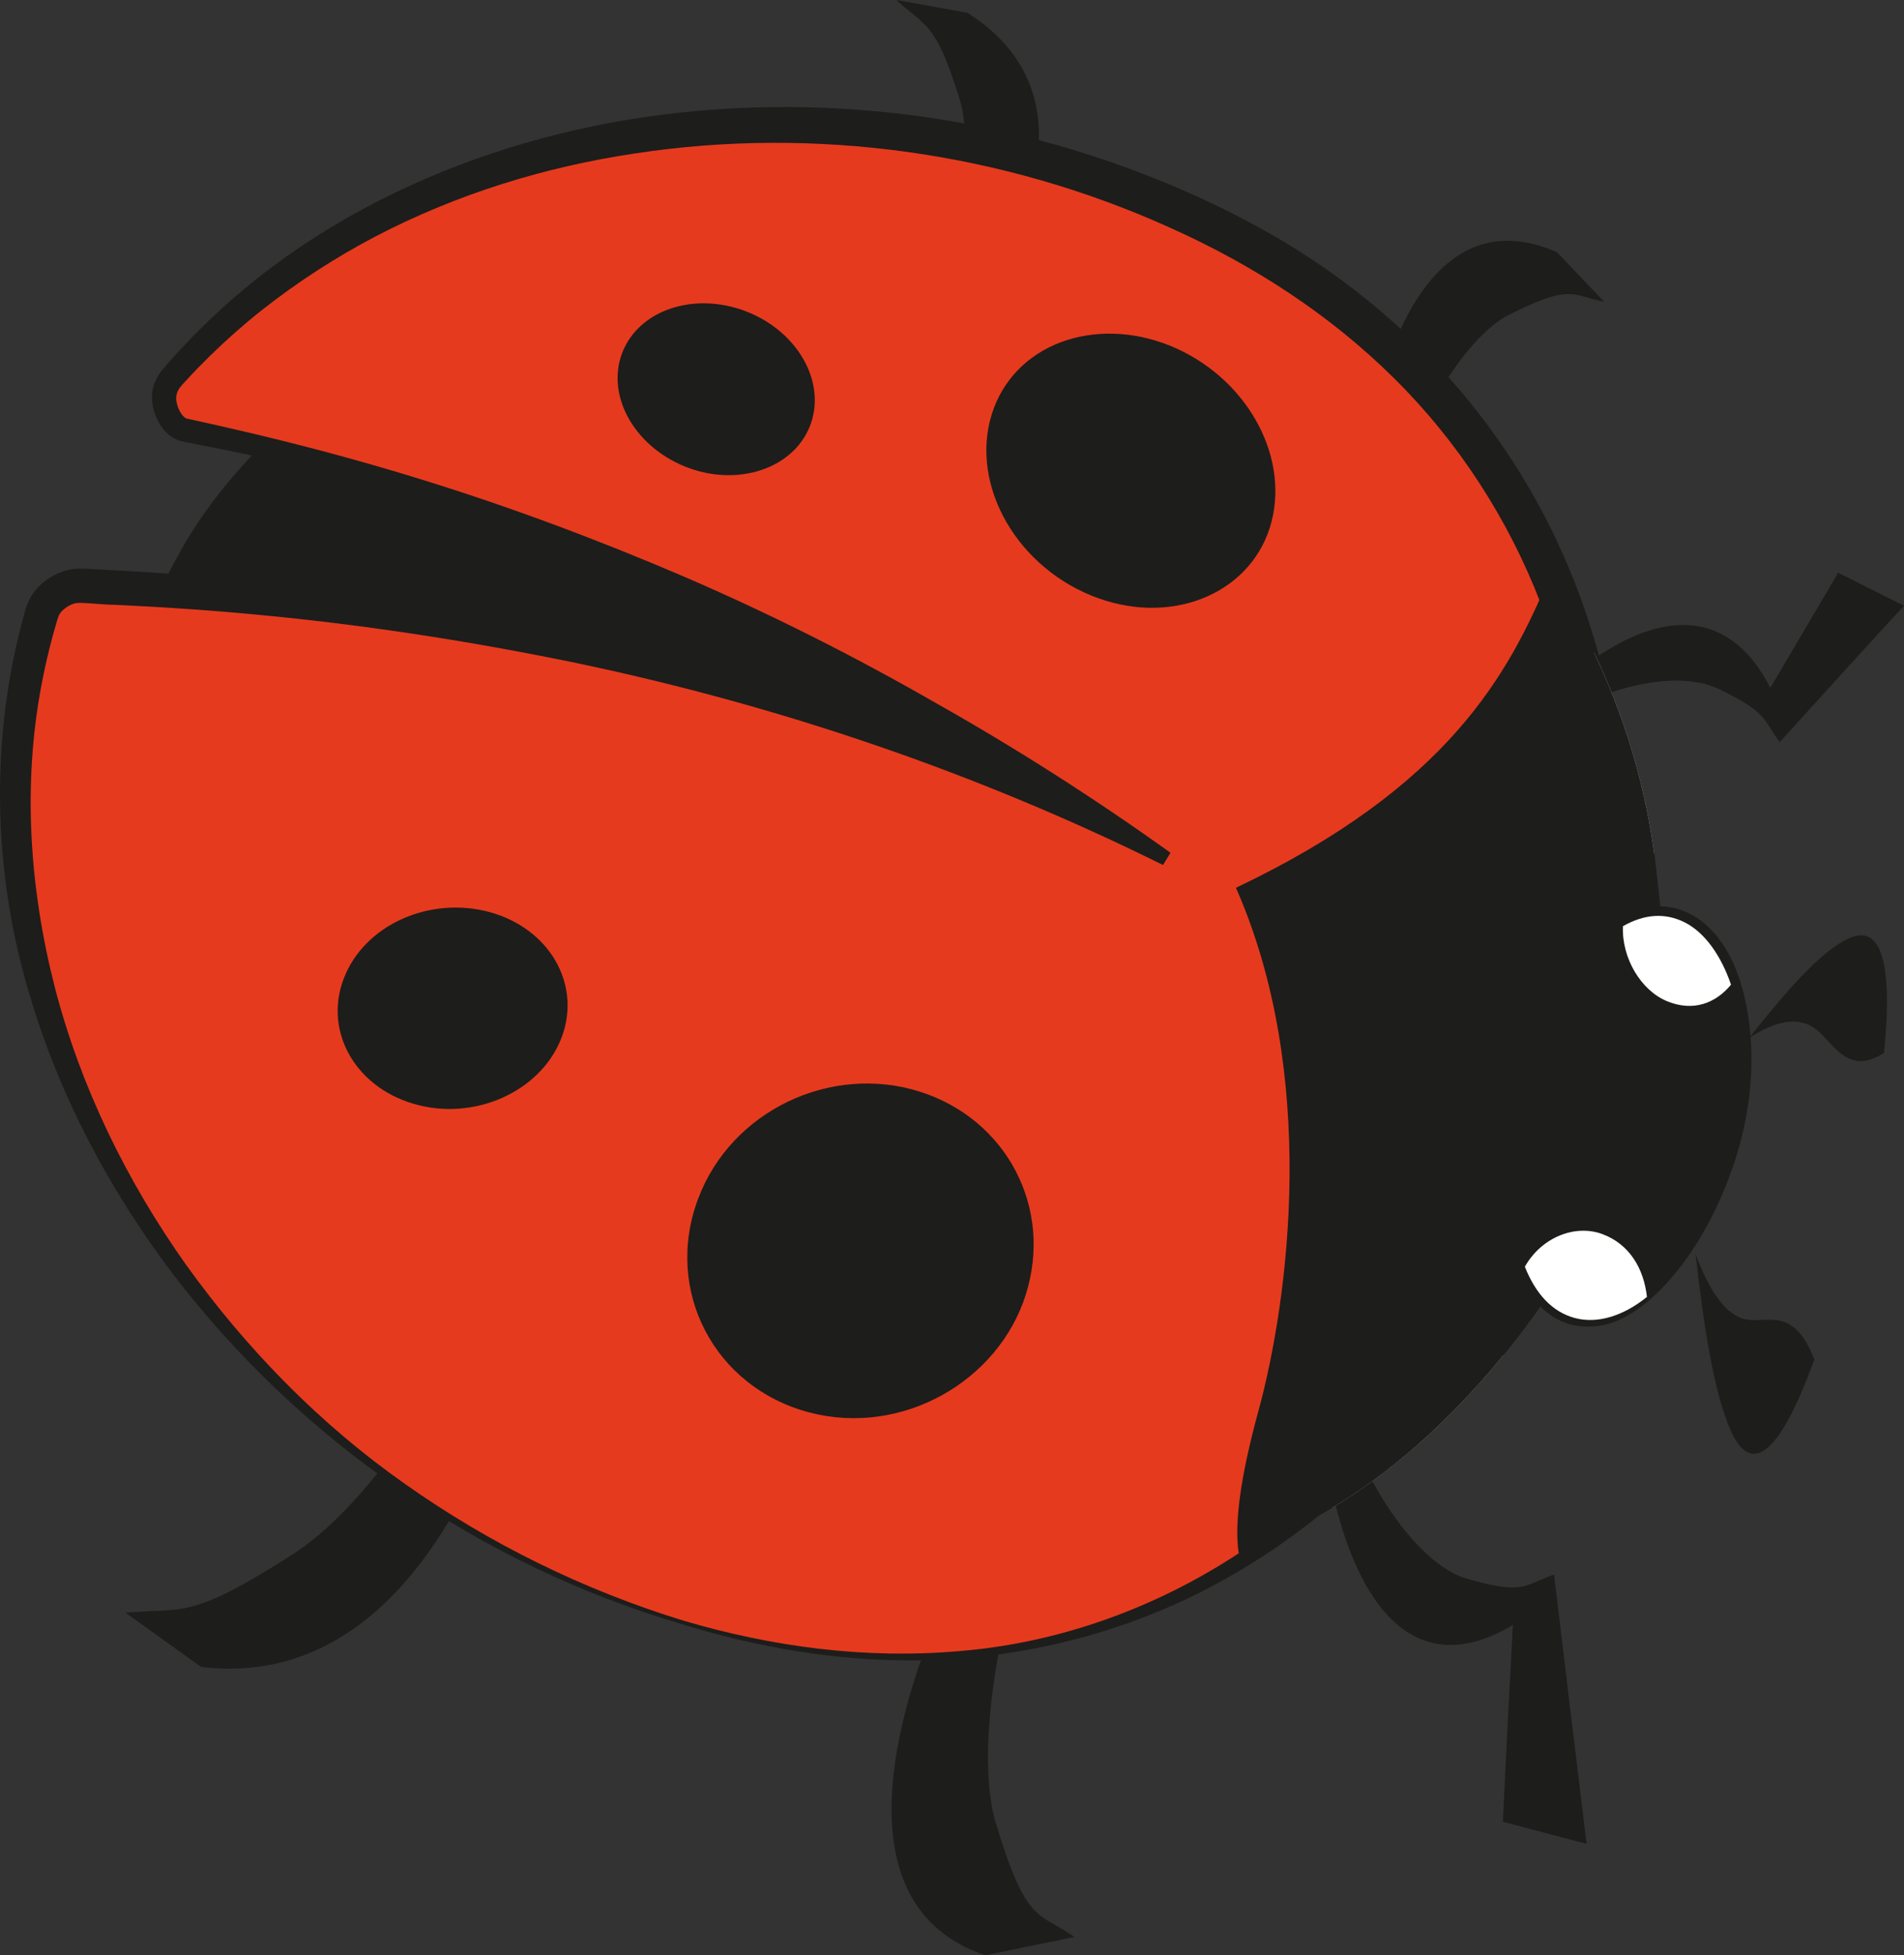
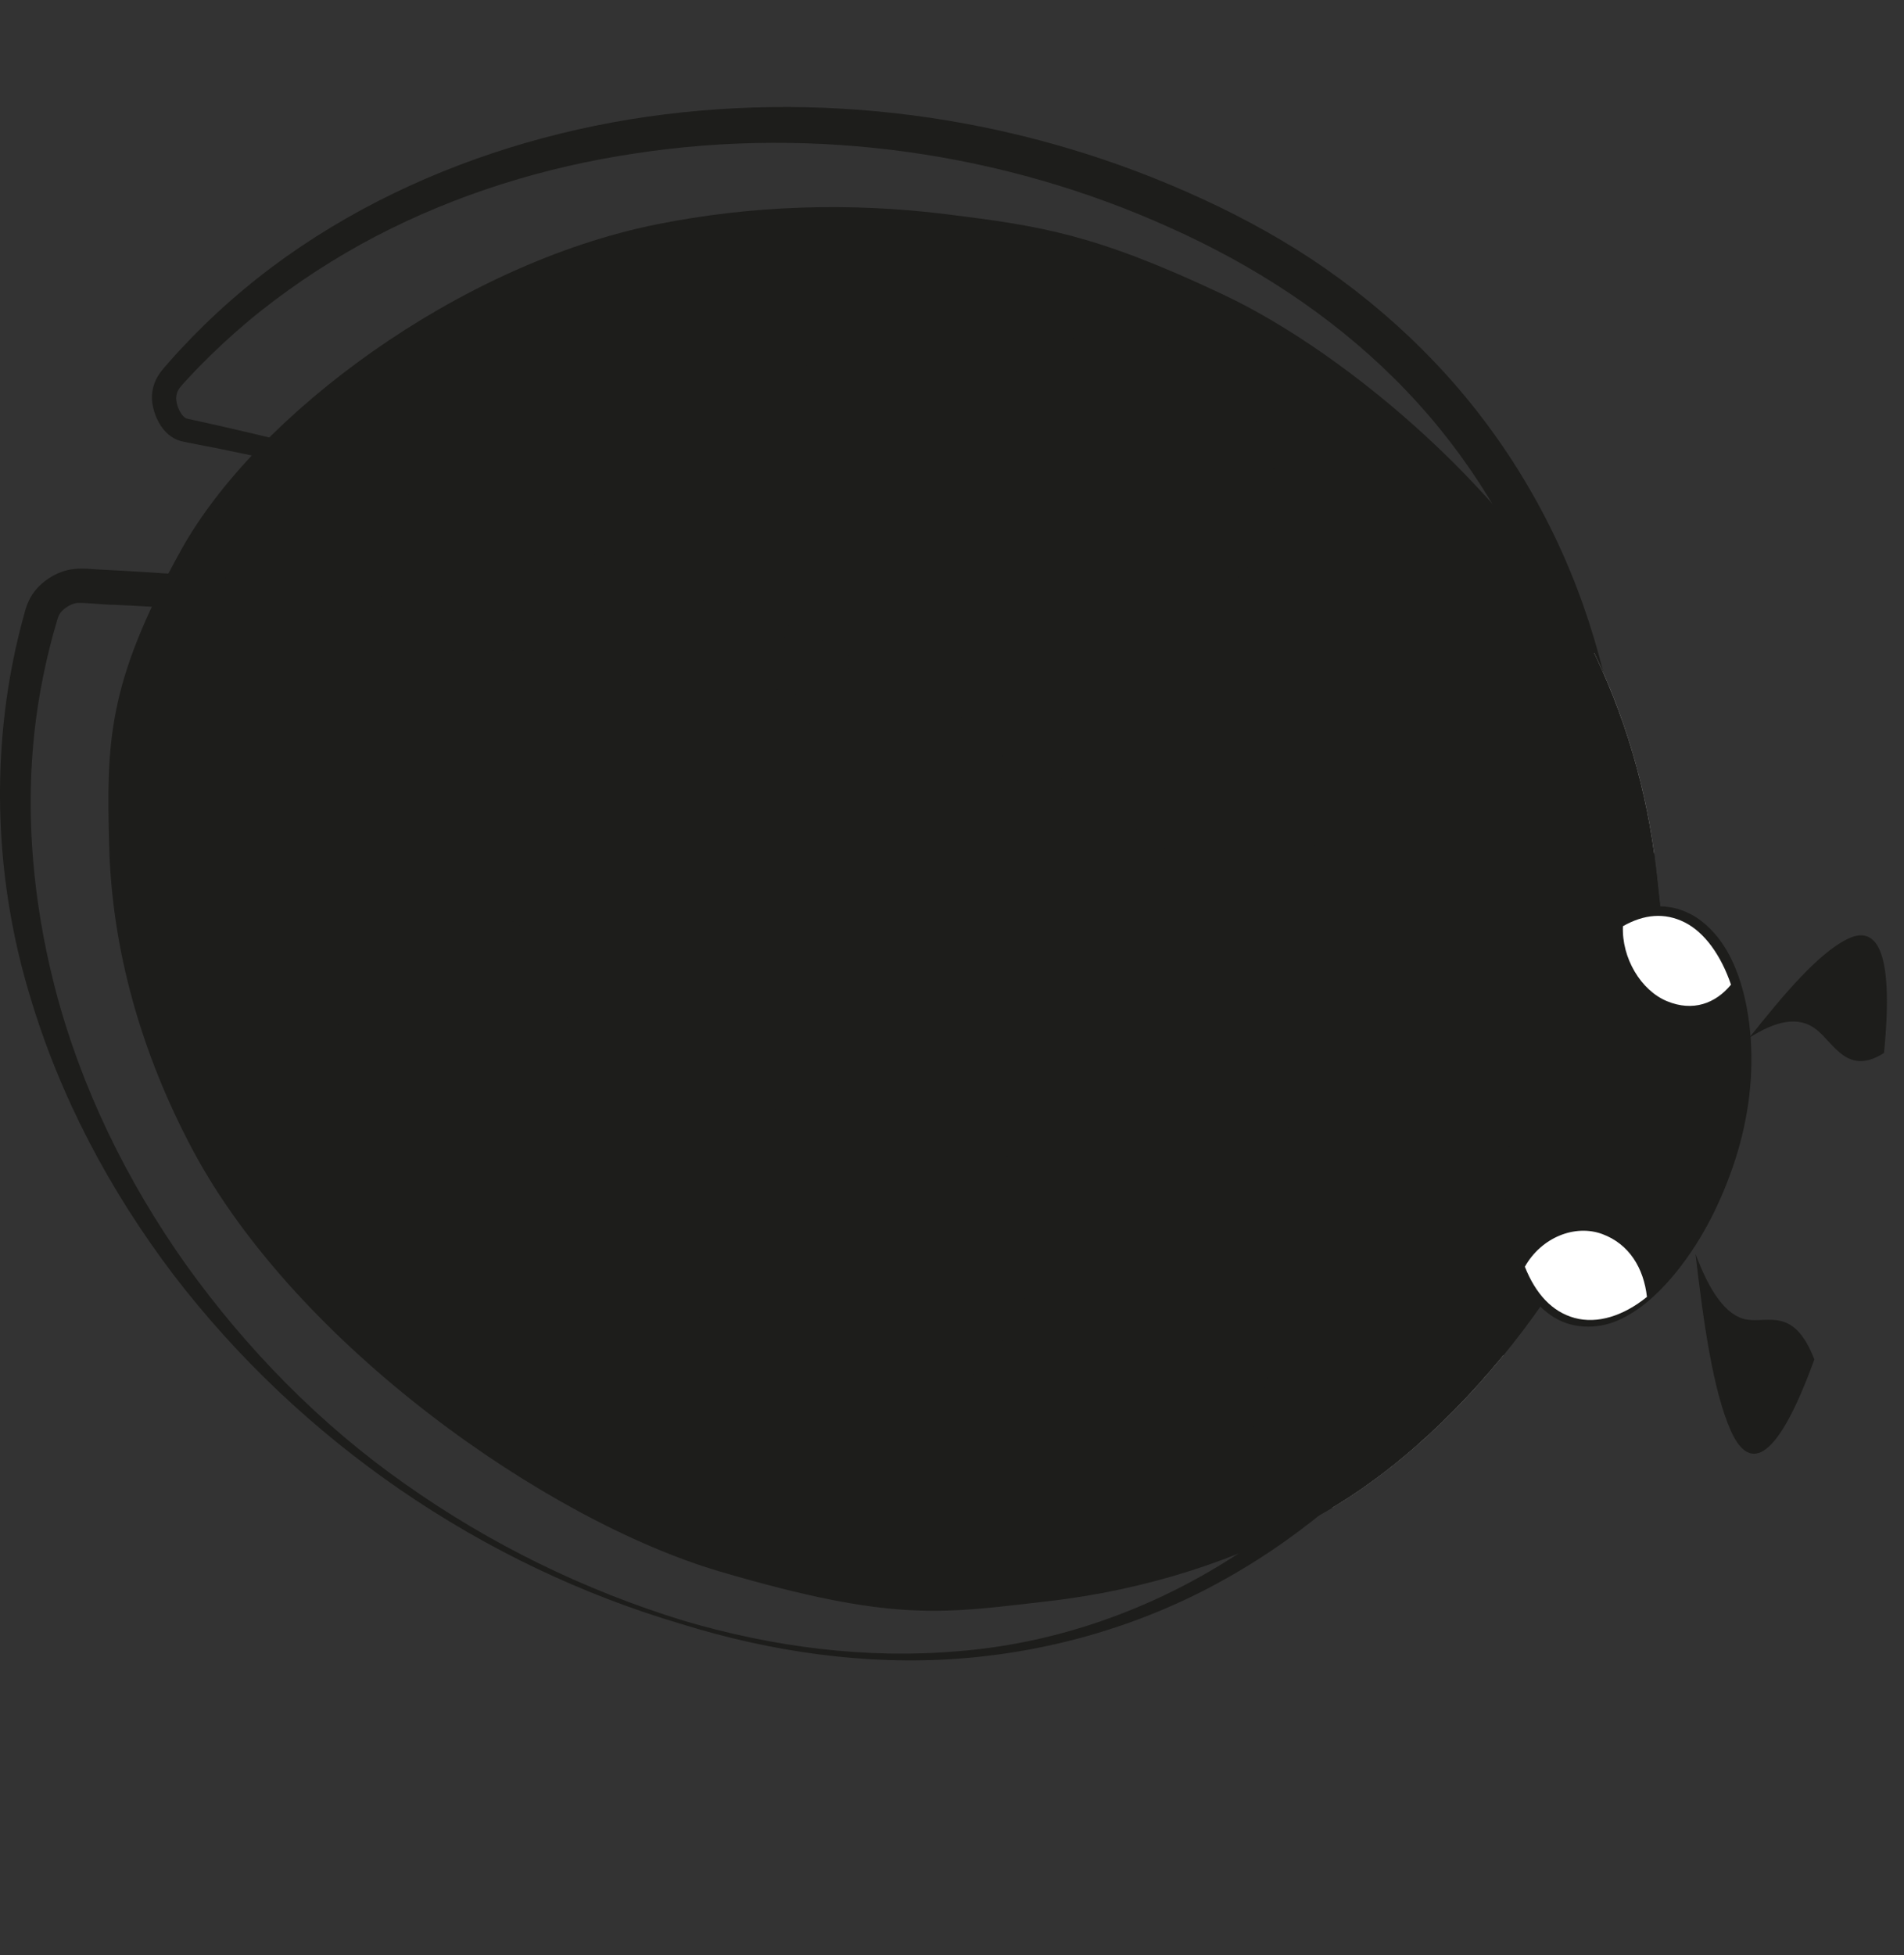
<svg xmlns="http://www.w3.org/2000/svg" version="1.1" id="Layer_1" x="0px" y="0px" width="99.385px" height="102.024px" viewBox="0 0 99.385 102.024" style="enable-background:new 0 0 99.385 102.024;" xml:space="preserve">
  <rect x="0" y="0" width="99.385" height="102.024" fill="#333333" stroke="none" />
  <g>
-     <path style="fill-rule:evenodd;clip-rule:evenodd;fill:#1D1D1B;" d="M78.967,84.794c-8.562,5.1-10.889-9.84-10.034-17.705   c0.221,7.842,4.517,14.363,7.581,15.268c3.064,0.902,3.059,0.334,4.605-0.199c0.555,4.621,1.117,9.309,1.698,14.051   c-1.437-0.381-2.905-0.76-4.371-1.154C78.61,91.581,78.787,88.163,78.967,84.794L78.967,84.794z M51.438,102.024   c-6.191-2.064-5.806-9.299-2.756-17.051c2.911-7.4,8.154-14.979,12.176-19.246c-7.349,10.002-10.478,24.088-8.879,29.395   c1.598,5.307,2.199,4.609,4.108,5.947C54.549,101.376,53.004,101.702,51.438,102.024L51.438,102.024z M10.499,86.979   c14.546,1.736,19.392-22.336,18.734-33.614c-0.946,11.759-8.447,24.19-13.905,27.704c-5.458,3.51-5.759,2.807-8.78,3.078   C7.879,85.103,9.198,86.038,10.499,86.979L10.499,86.979z M50.503,0.67c4.644,2.959,4.433,7.584,2.177,12.215   c-2.332,4.788-6.963,9.794-10.835,12.732c6.873-6.878,9.487-16.468,8.229-20.495C48.816,1.095,48.325,1.418,46.785,0   C48.036,0.218,49.27,0.445,50.503,0.67L50.503,0.67z M92.409,35.891c-3.859-7.55-11.927-0.423-15.127,5.008   c3.944-4.8,9.864-6.184,12.4-4.965c2.537,1.219,2.322,1.553,3.215,2.792c2.222-2.446,4.369-4.825,6.488-7.121   c-1.146-0.566-2.291-1.141-3.434-1.724C94.799,31.839,93.613,33.839,92.409,35.891L92.409,35.891z M81.27,13.158   c0.822,0.87,1.655,1.731,2.468,2.588c-1.7-0.32-1.665-0.981-4.963,0.674c-3.296,1.656-7.886,10.373-7.977,20.429   c-0.561-4.955-0.264-12.082,1.405-17.323C73.817,14.443,76.697,11.154,81.27,13.158z" />
    <path style="fill-rule:evenodd;clip-rule:evenodd;fill:#1D1D1B;" d="M85.396,58.228c-1.846,6.648-8.448,16.32-16.479,20.805   c-4.248,2.371-9.087,3.936-14.282,4.525c-5.404,0.617-7.94,1.121-17.041-1.553c-9.102-2.672-22.121-11.854-27.532-21.996   C7.365,54.95,5.834,49.525,5.698,44.116C5.564,38.761,5.564,35.682,9.47,28.67c3.905-7.012,14.454-14.892,24.841-16.97   c4.897-0.979,10.035-1.156,15.128-0.518c4.892,0.615,7.678,1.012,14.4,4.184c6.721,3.172,15.388,10.721,19.104,18.15   c1.864,3.729,3.051,7.753,3.508,11.875C86.912,49.563,87.243,51.58,85.396,58.228z" />
    <g>
-       <path style="fill-rule:evenodd;clip-rule:evenodd;fill:#E63A1E;" d="M35.643,84.657c-13.464-4.045-24.168-13.234-30.084-24.51    c-4.725-9.024-6.091-18.942-3.384-28.131c0.167-0.565,0.583-1.006,1.188-1.285c0.606-0.281,1.228-0.138,1.891-0.109    c18.368,0.822,36.872,4.739,55.622,14.176C44.389,32.872,27.267,25.953,9.712,22.46c-0.623-0.124-0.949-0.713-1.092-1.268    c-0.144-0.554-0.019-1.062,0.372-1.508c5.84-6.652,14.031-10.773,22.933-12.384C37.193,6.348,42.71,6.26,48.162,7.062    c5.232,0.771,10.444,2.385,15.373,4.837c18.864,9.434,23.213,28.761,18.705,45.044C77.243,74.983,60.487,92.163,35.643,84.657z" />
      <path style="fill:#1D1D1B;" d="M35.614,84.753c-10.454-3.07-19.892-9.533-26.561-18.24c-3.308-4.363-5.939-9.293-7.507-14.604    c-1.601-5.293-1.976-10.986-1.042-16.479c0.12-0.687,0.257-1.37,0.417-2.049c0.084-0.338,0.16-0.678,0.255-1.014    c0.11-0.346,0.121-0.616,0.395-1.155c0.246-0.45,0.607-0.794,0.992-1.044c0.375-0.242,0.817-0.435,1.345-0.482    c0.466-0.043,0.85,0.006,1.165,0.025l0.996,0.053c2.724,0.146,5.457,0.355,8.172,0.647c5.435,0.584,10.849,1.435,16.167,2.71    c10.656,2.472,20.937,6.381,30.64,11.34l-0.389,0.641c-3.907-2.855-7.963-5.508-12.156-7.926    c-4.211-2.387-8.56-4.527-13.015-6.414c-4.451-1.897-9.031-3.484-13.676-4.82c-2.323-0.668-4.664-1.271-7.019-1.811    c-1.178-0.269-2.36-0.518-3.544-0.757c-0.61-0.122-1.147-0.213-1.817-0.36c-0.51-0.152-0.83-0.48-1.053-0.822    c-0.217-0.343-0.344-0.701-0.41-1.055C7.88,20.685,7.945,20.257,8.12,19.86c0.175-0.398,0.468-0.693,0.64-0.895    c0.391-0.451,0.833-0.924,1.258-1.361c0.863-0.885,1.771-1.727,2.723-2.518c1.9-1.587,3.97-2.965,6.144-4.146    c4.35-2.355,9.129-3.912,13.987-4.71c9.776-1.583,19.963-0.231,29.024,3.762c2.257,0.987,4.473,2.152,6.557,3.524    c2.076,1.377,4.024,2.958,5.791,4.725c3.544,3.525,6.312,7.826,8.086,12.492c1.779,4.666,2.592,9.664,2.545,14.627    c-0.088,4.965-1.012,9.893-2.669,14.547c-1.646,4.66-4.068,9.033-7.13,12.891c-3.063,3.85-6.81,7.178-11.096,9.578    c-4.279,2.41-9.087,3.811-13.95,4.17C45.156,86.905,40.252,86.188,35.614,84.753z M35.672,84.562    c4.638,1.371,9.514,2.014,14.326,1.596c4.815-0.377,9.497-1.961,13.599-4.441c4.115-2.475,7.647-5.84,10.483-9.682    c2.844-3.846,5.003-8.168,6.521-12.678c1.503-4.518,2.285-9.272,2.273-14.012c0.029-4.735-0.764-9.477-2.459-13.878    c-1.691-4.399-4.306-8.428-7.654-11.737c-3.355-3.322-7.352-5.91-11.701-7.855c-8.664-3.918-18.486-5.305-27.893-3.871    c-4.724,0.7-9.322,2.123-13.545,4.322c-2.107,1.102-4.109,2.4-5.975,3.873c-0.932,0.738-1.824,1.527-2.674,2.359    c-0.431,0.422-0.828,0.825-1.243,1.281c-0.23,0.249-0.372,0.395-0.444,0.556c-0.079,0.152-0.105,0.353-0.084,0.496    c0.062,0.488,0.353,0.898,0.544,0.948l1.744,0.387c1.188,0.27,2.373,0.549,3.554,0.848c2.362,0.592,4.708,1.248,7.034,1.969    c4.652,1.441,9.214,3.152,13.686,5.07c4.467,1.928,8.817,4.121,13.036,6.54c4.237,2.387,8.341,5.011,12.298,7.841l-0.389,0.641    c-9.716-4.815-20.051-8.326-30.629-10.541c-5.293-1.092-10.637-1.932-16.015-2.459c-2.691-0.268-5.381-0.452-8.086-0.577    c-0.632-0.005-1.506-0.119-1.909-0.097c-0.316-0.003-0.828,0.318-0.966,0.598c-0.058,0.059-0.167,0.471-0.254,0.771    c-0.096,0.316-0.171,0.639-0.257,0.959c-0.162,0.643-0.301,1.289-0.425,1.939c-0.994,5.219-0.628,10.646,0.7,15.813    c1.342,5.175,3.74,10.081,6.86,14.476c3.142,4.373,6.974,8.297,11.409,11.41C25.558,80.554,30.483,82.97,35.672,84.562z" />
    </g>
    <path style="fill-rule:evenodd;clip-rule:evenodd;fill:#C3C3C3;" d="M86.346,44.541c-0.266-0.082-0.608-0.214-1.064-0.418   c-1.826-0.816-4.1-5.324-3.361-7.718c0.35-1.128,0.78-1.852,1.293-2.337C84.799,37.381,85.854,40.918,86.346,44.541L86.346,44.541z    M78.479,70.708c-2.552,3.123-5.614,5.979-8.939,7.963c-0.119-0.949-0.013-2.045,0.422-3.451c0.93-3.012,5.653-5.5,7.684-4.816   C77.979,70.517,78.252,70.612,78.479,70.708z" />
    <path style="fill-rule:evenodd;clip-rule:evenodd;fill:#1D1D1B;" d="M42.257,22.279c-0.896,2.194-3.799,3.155-6.504,2.063   c-2.753-1.116-4.194-3.869-3.202-6.109c0.994-2.206,3.957-3.036,6.613-1.896C41.769,17.454,43.154,20.086,42.257,22.279   L42.257,22.279z M29.268,54.253c-1.107,2.717-4.522,4.268-7.672,3.344c-3.174-0.924-4.801-4-3.546-6.792   c1.217-2.74,4.713-4.122,7.794-3.128C28.832,48.644,30.375,51.537,29.268,54.253L29.268,54.253z M53.544,67.552   c-1.436,4.539-6.473,7.41-11.296,6.148c-4.963-1.307-7.601-6.359-5.813-11.135c1.726-4.631,6.969-7.078,11.592-5.6   C52.533,58.401,54.979,63.013,53.544,67.552L53.544,67.552z M66.277,27.545c-1.116,3.51-5.273,5.181-9.318,3.528   c-4.14-1.696-6.442-6.124-5.083-9.774c1.334-3.551,5.644-4.881,9.554-3.108C65.25,19.938,67.392,24.036,66.277,27.545   L66.277,27.545z M64.514,46.324c11.051-5.255,14.225-11.104,16.37-16.247c0.787,1.139,1.483,2.289,2.059,3.439   c1.864,3.729,3.051,7.753,3.508,11.875c0.462,4.172,0.793,6.188-1.053,12.836c-1.846,6.648-8.448,16.32-16.479,20.805   c-1.362,0.758-2.784,1.434-4.259,2.021c-0.239-1.531,0.079-3.957,1.023-7.414C67.289,67.759,68.809,56.062,64.514,46.324z" />
    <g>
      <path style="fill-rule:evenodd;clip-rule:evenodd;fill:#1D1D1B;" d="M79.723,55.993c-0.885,2.99-1.086,6.014-0.64,8.355    c0.447,2.34,1.55,3.99,3.109,4.42c1.558,0.43,3.255-0.4,4.744-1.988c1.464-1.564,2.725-3.895,3.433-6.605    c0.708-2.713,0.764-5.342,0.326-7.502c-0.437-2.152-1.375-3.837-2.756-4.544c-1.379-0.707-2.999-0.257-4.457,1.113    C81.978,50.655,80.608,53.002,79.723,55.993z" />
      <path style="fill:#1D1D1B;" d="M79.771,56.007c-0.634,2.105-0.801,4.342-0.584,6.49c0.118,1.068,0.336,2.137,0.689,3.105    c0.366,0.969,0.896,1.885,1.696,2.436c0.786,0.562,1.862,0.643,2.834,0.266c0.982-0.355,1.859-1.039,2.592-1.834    c1.459-1.615,2.395-3.664,2.935-5.758c0.526-2.105,0.718-4.285,0.517-6.41c-0.105-1.055-0.323-2.105-0.706-3.074    c-0.38-0.957-0.919-1.861-1.695-2.407c-0.199-0.148-0.374-0.239-0.623-0.346c-0.178-0.073-0.42-0.128-0.641-0.153    c-0.455-0.045-0.927,0.039-1.386,0.207c-0.91,0.35-1.767,1.039-2.484,1.805C81.462,51.911,80.393,53.904,79.771,56.007z     M79.675,55.979c0.636-2.105,1.401-4.215,2.731-6.064c0.678-0.923,1.494-1.771,2.626-2.277c0.557-0.25,1.192-0.387,1.839-0.338    c0.326,0.031,0.628,0.084,0.963,0.213c0.259,0.1,0.582,0.256,0.827,0.436c1.037,0.738,1.663,1.824,2.056,2.91    c0.394,1.094,0.588,2.229,0.668,3.365c0.155,2.266-0.202,4.533-0.929,6.645c-0.729,2.111-1.764,4.115-3.219,5.818    c-0.731,0.836-1.564,1.629-2.62,2.133c-1.033,0.516-2.415,0.584-3.496-0.08c-1.068-0.66-1.709-1.754-2.076-2.842    c-0.383-1.109-0.494-2.24-0.488-3.369C78.58,60.272,79.073,58.095,79.675,55.979z" />
    </g>
    <path style="fill-rule:evenodd;clip-rule:evenodd;fill:#FFFFFF;" d="M79.594,66.097c0.563,1.408,1.414,2.348,2.597,2.672   c1.187,0.322,2.541-0.1,3.776-1.098c-0.166-1.492-0.92-2.76-2.335-3.281C82.214,63.868,80.458,64.56,79.594,66.097L79.594,66.097z    M90.355,51.378c-0.521-1.526-1.37-2.721-2.416-3.25c-1.046-0.524-2.125-0.426-3.225,0.2c-0.07,1.67,0.943,3.349,2.296,3.911   C88.363,52.8,89.541,52.366,90.355,51.378z" />
    <path style="fill-rule:evenodd;clip-rule:evenodd;fill:#1D1D1B;" d="M98.341,54.942c0.562-5.642-0.502-6.639-1.913-5.944   c-1.491,0.734-3.265,2.812-5.126,5.156c1.361-0.872,2.57-1.176,3.511-0.433C95.746,54.458,96.442,56.155,98.341,54.942   L98.341,54.942z M94.705,70.933c-2.085,5.748-3.488,5.691-4.367,3.705c-0.912-2.061-1.413-5.561-1.836-9.211   c0.71,1.906,1.577,3.248,2.688,3.428C92.312,69.036,93.643,68.183,94.705,70.933z" />
  </g>
</svg>